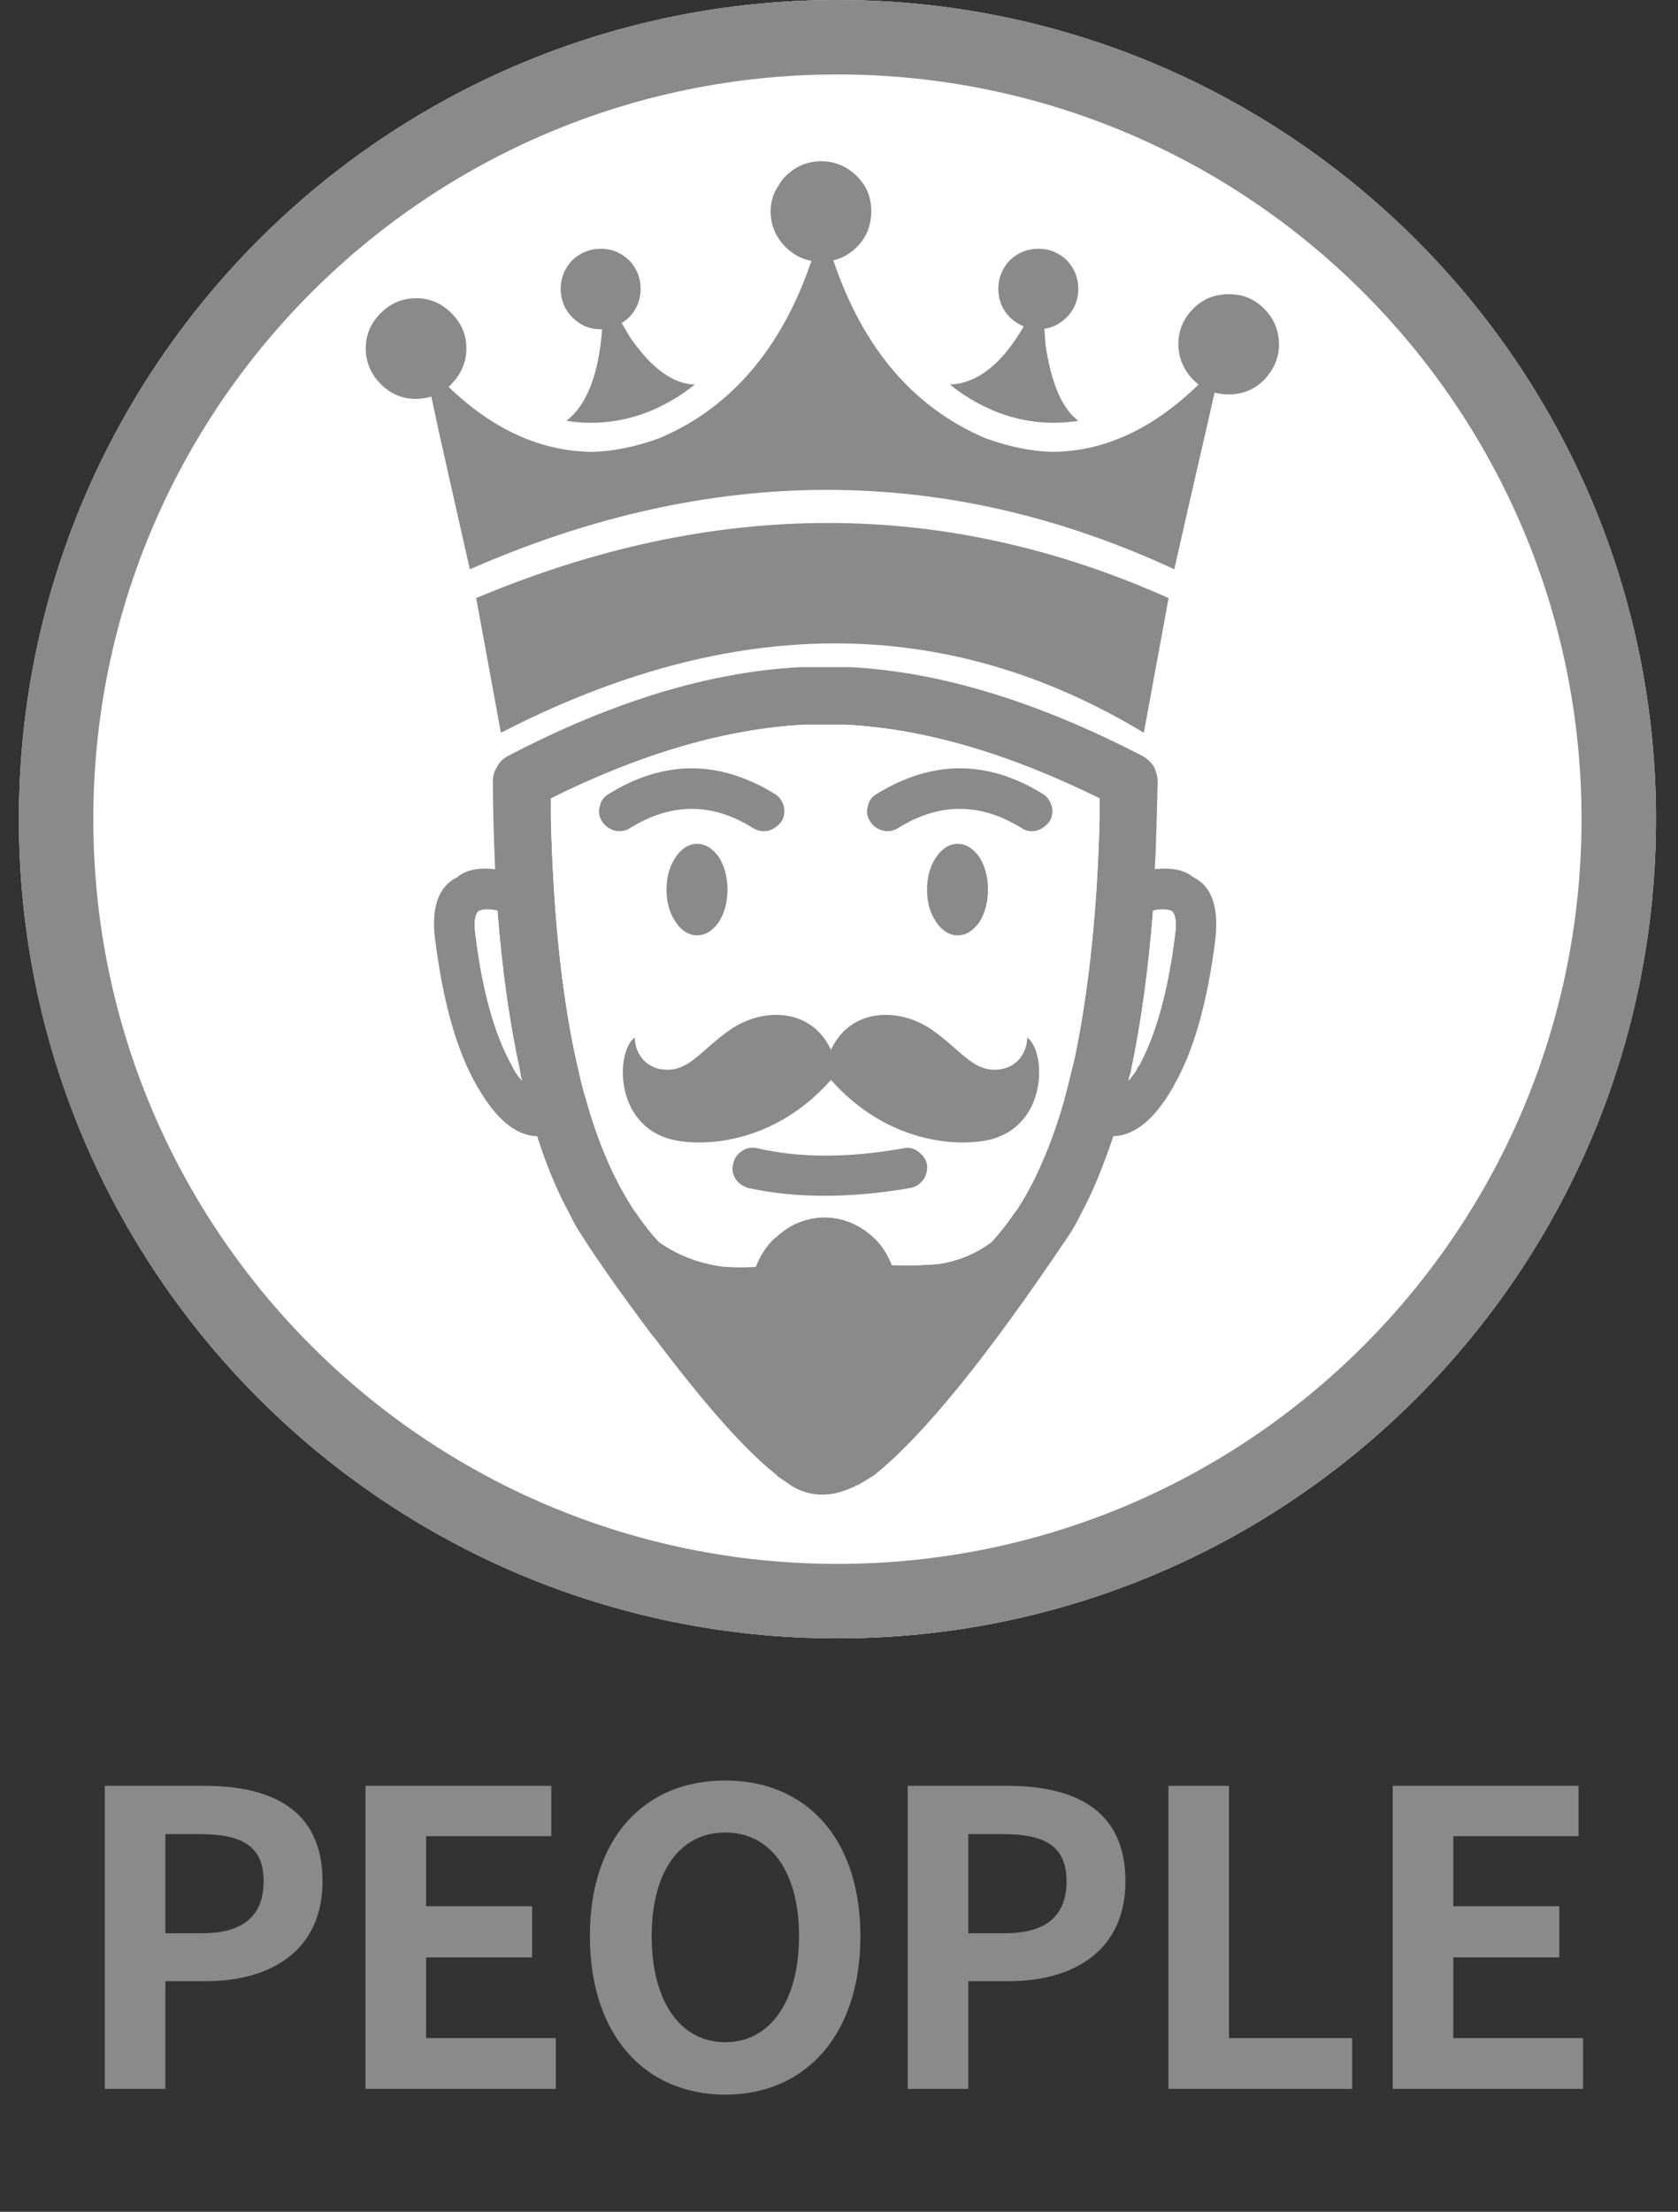
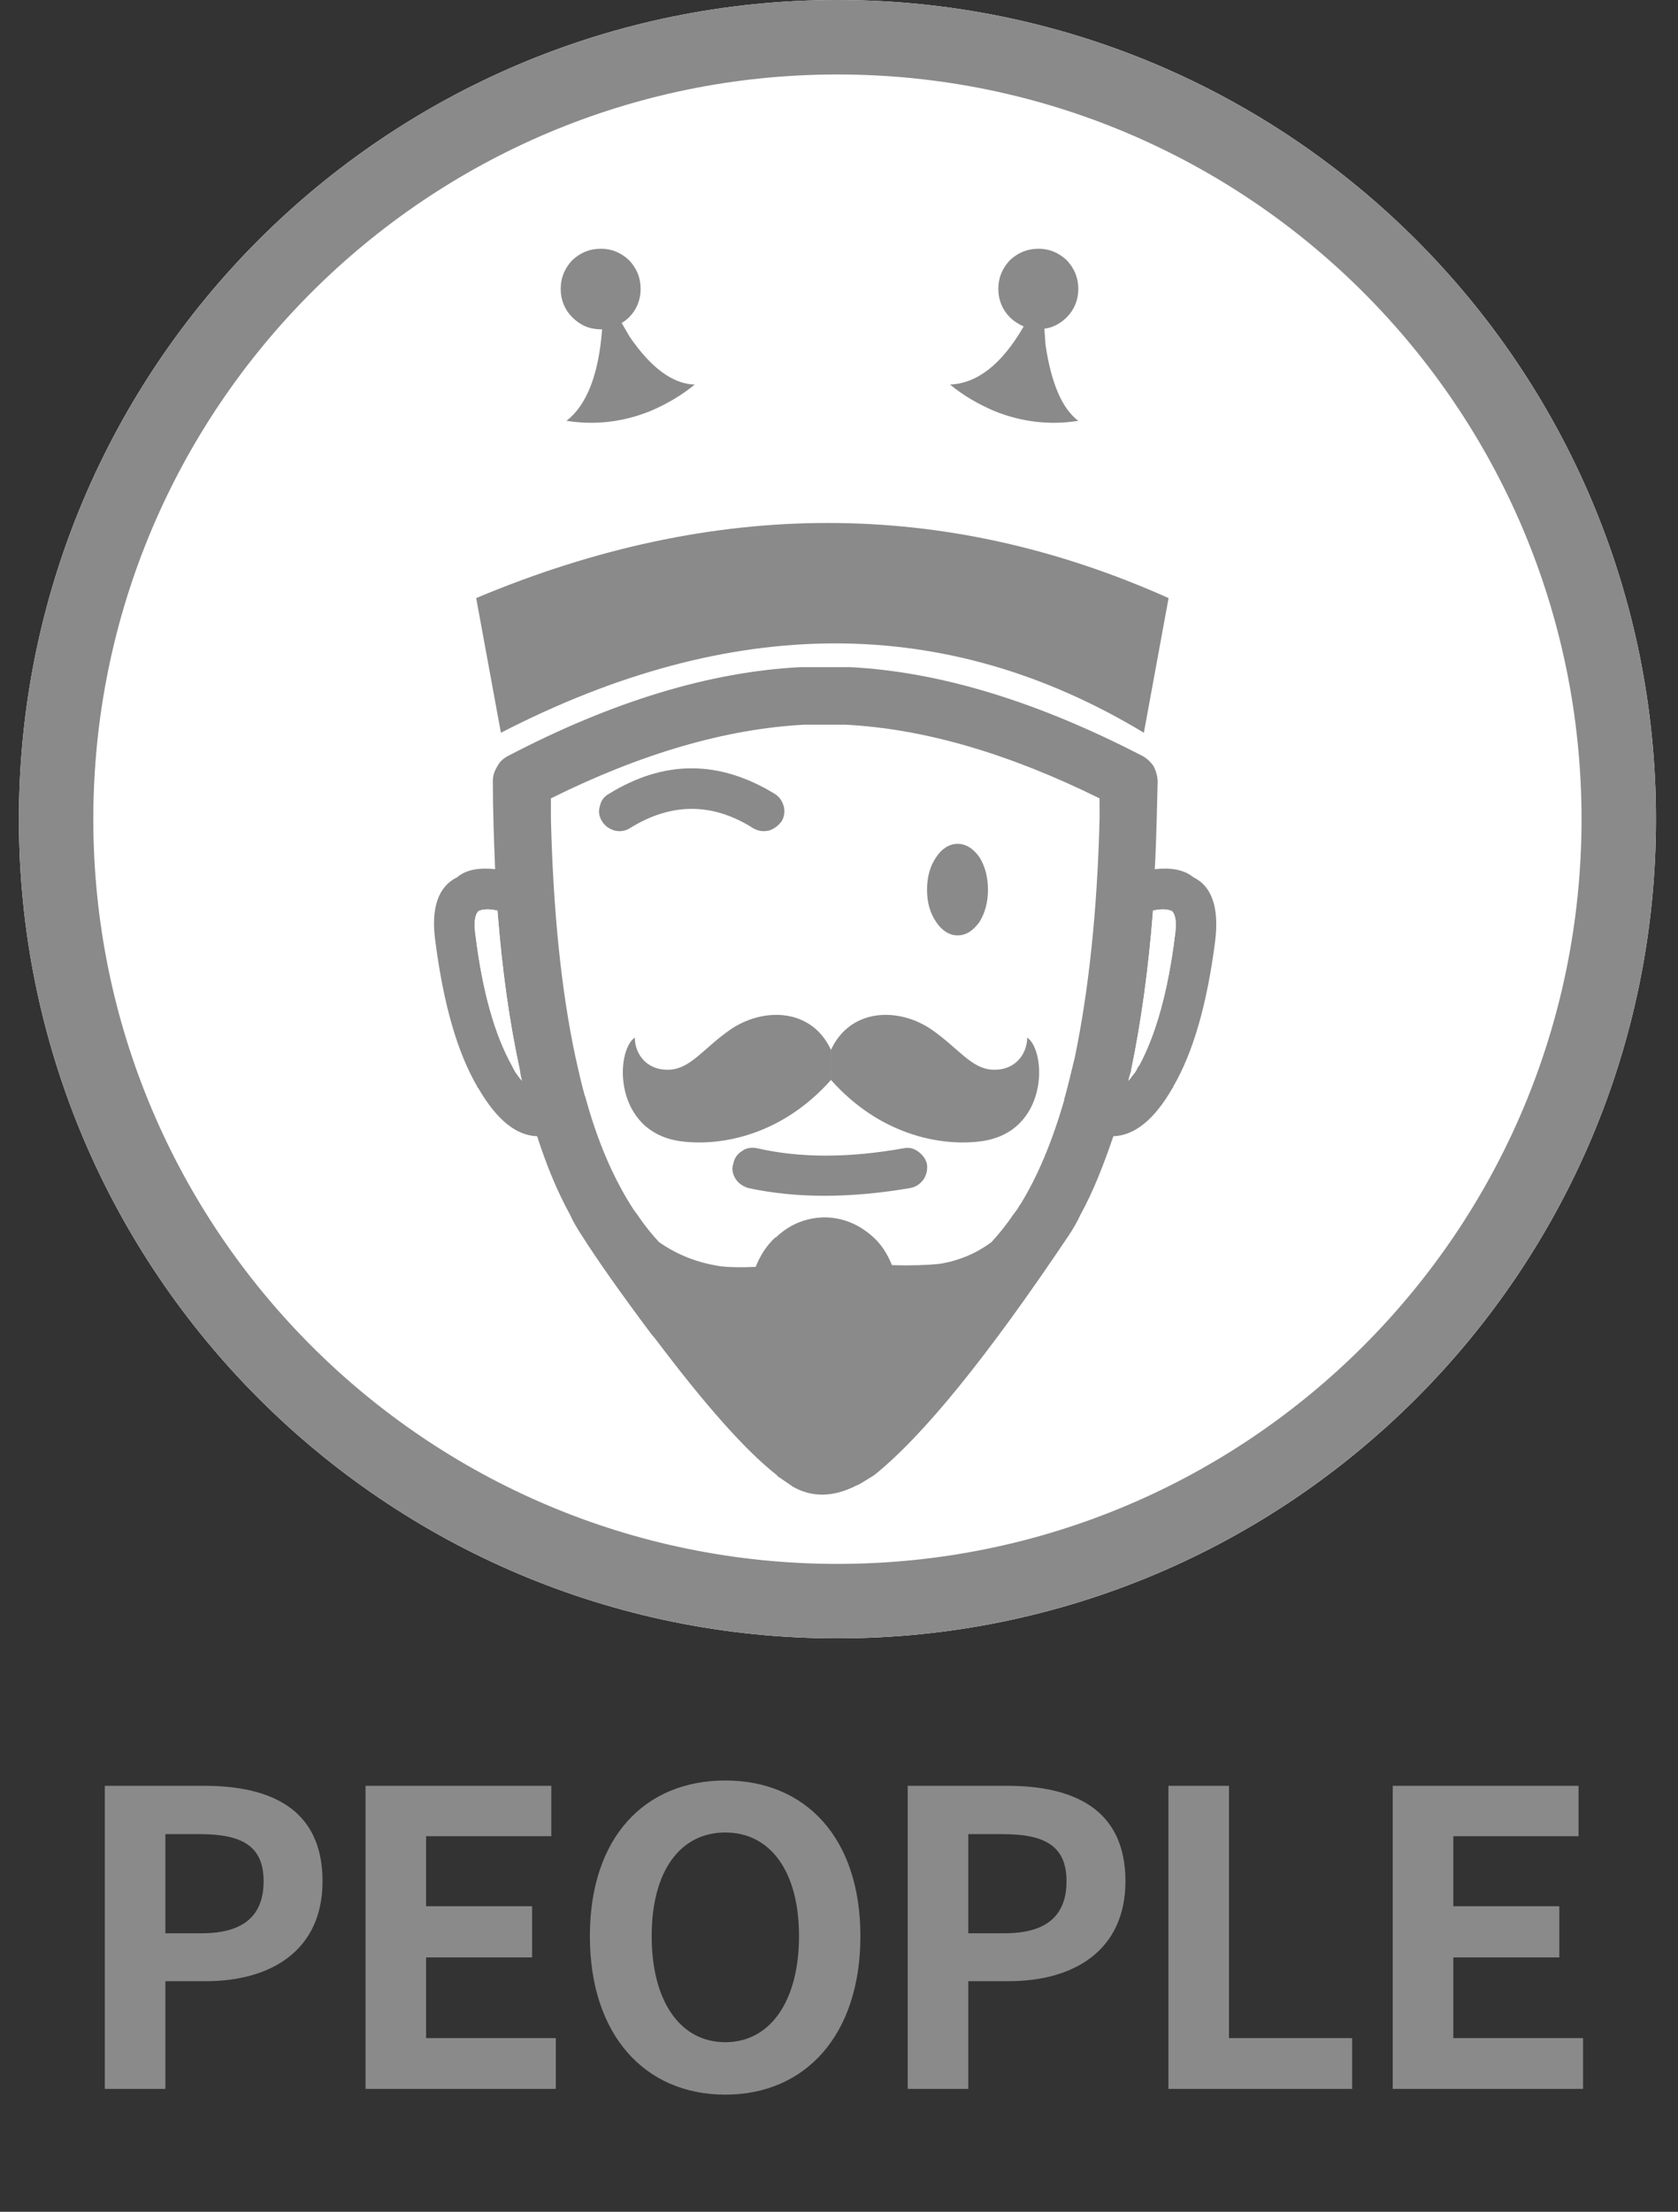
<svg xmlns="http://www.w3.org/2000/svg" width="41" height="54" viewBox="0 0 41 54" fill="none">
  <rect x="0" y="0" width="41" height="54" fill="#333333" stroke="none" />
  <path d="M40.098 20.14C40.098 30.985 31.306 39.776 20.462 39.776C9.617 39.776 0.825 30.985 0.825 20.14C0.825 9.295 9.617 0.504 20.462 0.504C31.306 0.504 40.098 9.295 40.098 20.14Z" fill="white" />
  <path d="M40.462 20C40.462 31.046 31.507 40 20.462 40C9.416 40 0.462 31.046 0.462 20C0.462 8.954 9.416 0 20.462 0C31.507 0 40.462 8.954 40.462 20Z" fill="white" />
-   <path fill-rule="evenodd" clip-rule="evenodd" d="M20.462 38.182C30.503 38.182 38.643 30.041 38.643 20C38.643 9.958 30.503 1.818 20.462 1.818C10.42 1.818 2.28 9.958 2.28 20C2.28 30.041 10.42 38.182 20.462 38.182ZM20.462 40C31.507 40 40.462 31.046 40.462 20C40.462 8.954 31.507 0 20.462 0C9.416 0 0.462 8.954 0.462 20C0.462 31.046 9.416 40 20.462 40Z" fill="#8A8A8A" />
+   <path fill-rule="evenodd" clip-rule="evenodd" d="M20.462 38.182C30.503 38.182 38.643 30.041 38.643 20C38.643 9.958 30.503 1.818 20.462 1.818C10.42 1.818 2.28 9.958 2.28 20C2.28 30.041 10.42 38.182 20.462 38.182ZM20.462 40C31.507 40 40.462 31.046 40.462 20C40.462 8.954 31.507 0 20.462 0C9.416 0 0.462 8.954 0.462 20C0.462 31.046 9.416 40 20.462 40" fill="#8A8A8A" />
  <path d="M32 8.312C32 7.735 31.789 7.244 31.396 6.85C30.988 6.443 30.497 6.246 29.934 6.246C29.358 6.246 28.866 6.443 28.459 6.85C28.066 7.244 27.855 7.735 27.855 8.312C27.855 8.621 27.925 8.916 28.052 9.183C27.7 9.436 27.363 9.646 27.012 9.801C26.941 9.689 26.871 9.59 26.773 9.52C26.576 9.309 26.436 8.958 26.337 8.452C26.407 8.396 26.492 8.326 26.562 8.255C26.927 7.89 27.096 7.468 27.096 6.963C27.096 6.457 26.927 6.021 26.562 5.67C26.211 5.304 25.775 5.136 25.283 5.136C24.777 5.136 24.342 5.304 23.991 5.67C23.625 6.021 23.457 6.457 23.457 6.963C23.457 7.356 23.569 7.707 23.794 8.016C23.569 8.269 23.33 8.41 23.091 8.452C22.923 8.452 22.754 8.508 22.613 8.621L22.599 8.635C22.08 8.101 21.644 7.44 21.321 6.653C21.349 6.625 21.391 6.583 21.433 6.541L21.447 6.527C21.841 6.119 22.037 5.642 22.037 5.066C22.037 4.658 21.939 4.307 21.742 3.984L21.728 3.97C21.644 3.843 21.546 3.717 21.433 3.604C21.04 3.211 20.548 3 19.972 3C19.396 3 18.904 3.211 18.511 3.604C18.384 3.731 18.285 3.857 18.201 3.998C18.005 4.321 17.906 4.672 17.906 5.066C17.906 5.642 18.103 6.119 18.511 6.527C18.511 6.541 18.511 6.541 18.524 6.541C18.567 6.597 18.609 6.639 18.679 6.682C18.328 7.454 17.906 8.115 17.414 8.635C17.4 8.635 17.386 8.621 17.386 8.621C17.232 8.508 17.077 8.452 16.909 8.452C16.67 8.396 16.417 8.213 16.164 7.89C16.318 7.623 16.403 7.3 16.403 6.963C16.403 6.457 16.234 6.021 15.869 5.67C15.518 5.304 15.082 5.136 14.59 5.136C14.084 5.136 13.649 5.304 13.283 5.67C12.932 6.021 12.763 6.457 12.763 6.963C12.763 7.468 12.932 7.89 13.283 8.255C13.41 8.368 13.55 8.48 13.691 8.55C13.592 9 13.438 9.309 13.227 9.52C13.129 9.59 13.044 9.689 12.988 9.801C12.651 9.646 12.314 9.45 11.991 9.211C12.089 8.958 12.145 8.705 12.145 8.41C12.145 7.848 11.934 7.356 11.541 6.949C11.133 6.555 10.642 6.344 10.08 6.344C9.503 6.344 9.012 6.555 8.604 6.949C8.211 7.356 8 7.848 8 8.41C8 8.986 8.211 9.464 8.604 9.871V9.885C8.941 10.209 9.335 10.405 9.771 10.461C9.967 11.333 10.22 12.471 10.529 13.862C10.571 14.017 10.642 14.143 10.74 14.255C10.698 14.382 10.684 14.522 10.712 14.663L11.316 17.951C11.33 18.021 11.344 18.063 11.372 18.119C11.358 18.134 11.344 18.162 11.33 18.19L11.344 18.162C11.19 18.415 11.105 18.682 11.105 18.977C11.105 19.483 11.12 19.988 11.134 20.48C10.979 20.466 10.838 20.494 10.698 20.564C9.869 20.902 9.546 21.717 9.714 22.995C9.925 24.654 10.291 25.946 10.838 26.86C10.838 26.874 10.853 26.888 10.867 26.916C10.867 26.93 10.881 26.944 10.895 26.958C11.372 27.773 11.906 28.265 12.468 28.433C12.468 28.532 12.496 28.63 12.524 28.742C12.651 29.08 12.791 29.417 12.96 29.726C13.044 29.881 13.143 29.993 13.283 30.077C13.283 30.232 13.326 30.372 13.41 30.527C13.789 31.117 14.351 31.932 15.138 32.972C15.138 32.972 15.152 32.986 15.152 33C15.194 33.042 15.223 33.084 15.265 33.127V33.141C16.544 34.813 17.569 35.965 18.37 36.583C18.539 36.71 18.707 36.78 18.904 36.766C19.017 36.977 19.185 37.103 19.41 37.159C19.846 37.286 20.295 37.272 20.787 37.103C20.97 37.047 21.124 36.921 21.223 36.766C21.433 36.766 21.616 36.71 21.785 36.583C23.021 35.6 24.651 33.604 26.689 30.597C26.703 30.569 26.717 30.541 26.731 30.527C26.843 30.344 26.942 30.148 27.054 29.951C27.251 29.586 27.433 29.192 27.616 28.757C27.644 28.644 27.672 28.532 27.672 28.433C28.248 28.251 28.782 27.759 29.288 26.902C29.302 26.874 29.302 26.86 29.316 26.846C29.85 25.932 30.23 24.64 30.441 22.995C30.595 21.717 30.258 20.902 29.457 20.579C29.302 20.494 29.148 20.466 28.993 20.48C29.007 20.115 29.021 19.623 29.035 19.005C29.035 19.005 29.035 19.005 29.035 18.991C29.035 18.696 28.965 18.443 28.825 18.19C28.811 18.19 28.811 18.176 28.811 18.176C28.768 18.105 28.726 18.049 28.684 17.993C28.684 17.979 28.684 17.965 28.684 17.951L29.288 14.663C29.316 14.508 29.302 14.368 29.26 14.227C29.359 14.129 29.415 14.002 29.457 13.848C29.78 12.4 30.047 11.234 30.258 10.363C30.679 10.293 31.059 10.11 31.396 9.773C31.803 9.365 32 8.874 32 8.312ZM27.546 26.031L27.63 26.101C27.574 26.171 27.532 26.241 27.475 26.298C27.503 26.213 27.517 26.129 27.546 26.045V26.031ZM26.169 25.721C26.169 25.721 26.169 25.721 26.169 25.735V25.721ZM12.609 26.031C12.623 26.115 12.637 26.213 12.651 26.298C12.609 26.241 12.567 26.185 12.51 26.101L12.609 26.031Z" fill="white" />
-   <path d="M31.251 8.405C31.251 8.068 31.124 7.773 30.885 7.534C30.646 7.295 30.366 7.183 30.028 7.183C29.677 7.183 29.396 7.295 29.157 7.534C28.918 7.773 28.792 8.068 28.792 8.405C28.792 8.742 28.918 9.023 29.157 9.276C29.199 9.319 29.241 9.347 29.284 9.389C28.173 10.471 26.993 11.019 25.714 11.033C25.195 11.019 24.646 10.906 24.07 10.696C22.328 9.951 21.091 8.518 20.361 6.354C20.572 6.311 20.768 6.199 20.937 6.03C21.176 5.792 21.288 5.497 21.288 5.159C21.288 4.92 21.232 4.71 21.119 4.527C21.063 4.443 21.007 4.372 20.937 4.302C20.698 4.063 20.403 3.937 20.066 3.937C19.728 3.937 19.433 4.063 19.194 4.302C19.124 4.372 19.068 4.443 19.026 4.527C18.899 4.71 18.829 4.92 18.829 5.159C18.829 5.497 18.956 5.792 19.194 6.03C19.377 6.213 19.588 6.326 19.827 6.368C19.096 8.518 17.846 9.965 16.117 10.696C15.541 10.906 14.993 11.019 14.473 11.033C13.223 11.019 12.056 10.499 10.96 9.445C10.988 9.417 11.016 9.403 11.03 9.375C11.269 9.136 11.396 8.841 11.396 8.504C11.396 8.166 11.269 7.885 11.03 7.646C10.792 7.408 10.511 7.281 10.173 7.281C9.822 7.281 9.541 7.408 9.302 7.646C9.063 7.885 8.937 8.166 8.937 8.504C8.937 8.841 9.063 9.136 9.302 9.375C9.541 9.614 9.822 9.74 10.173 9.74C10.3 9.74 10.426 9.712 10.539 9.684C10.735 10.625 11.059 12.03 11.48 13.899C17.382 11.314 23.115 11.314 28.693 13.899C29.129 11.96 29.466 10.527 29.677 9.586C29.775 9.614 29.902 9.628 30.028 9.628C30.366 9.628 30.646 9.515 30.885 9.276C31.124 9.023 31.251 8.742 31.251 8.405Z" fill="#8A8A8A" />
  <path d="M26.347 7.056C26.347 6.775 26.248 6.55 26.066 6.354C25.869 6.171 25.644 6.073 25.377 6.073C25.096 6.073 24.871 6.171 24.674 6.354C24.492 6.55 24.393 6.775 24.393 7.056C24.393 7.323 24.492 7.562 24.674 7.745C24.773 7.843 24.885 7.913 25.012 7.97C24.478 8.897 23.874 9.361 23.213 9.389C23.536 9.656 23.902 9.867 24.295 10.035C24.956 10.302 25.644 10.386 26.347 10.274C25.953 9.979 25.686 9.361 25.546 8.419L25.518 8.026C25.728 7.998 25.911 7.899 26.066 7.745C26.248 7.562 26.347 7.323 26.347 7.056Z" fill="#8A8A8A" />
  <path d="M28.187 18.705C28.117 18.607 28.019 18.508 27.906 18.452C25.349 17.131 22.974 16.401 20.768 16.288C20.726 16.288 20.684 16.288 20.642 16.288H19.686C19.644 16.288 19.602 16.288 19.56 16.288C17.354 16.401 14.979 17.117 12.421 18.452C12.309 18.508 12.211 18.593 12.155 18.705C12.084 18.817 12.042 18.93 12.042 19.07C12.042 19.801 12.07 20.532 12.098 21.22C11.705 21.178 11.382 21.234 11.171 21.417C10.707 21.642 10.524 22.176 10.637 22.977C10.834 24.508 11.171 25.689 11.663 26.532C11.663 26.546 11.677 26.56 11.691 26.574C12.14 27.347 12.618 27.726 13.124 27.74C13.349 28.443 13.616 29.089 13.925 29.651C14.009 29.834 14.108 30.003 14.22 30.171C14.586 30.747 15.148 31.548 15.906 32.56C15.948 32.616 15.991 32.658 16.033 32.715C17.241 34.316 18.225 35.426 18.984 36.017V36.031L19.335 36.27C19.335 36.27 19.335 36.27 19.349 36.284C19.827 36.565 20.361 36.565 20.951 36.255L20.923 36.27C21.007 36.242 21.148 36.143 21.358 36.017C22.553 35.061 24.127 33.122 26.108 30.171C26.22 30.003 26.319 29.834 26.403 29.651C26.712 29.089 26.965 28.443 27.204 27.74C27.71 27.726 28.201 27.347 28.651 26.56C28.665 26.56 28.665 26.546 28.665 26.532C29.157 25.689 29.494 24.508 29.691 22.977C29.789 22.176 29.621 21.642 29.157 21.417C28.932 21.234 28.623 21.178 28.215 21.22C28.23 21.052 28.258 20.335 28.286 19.084C28.286 18.958 28.244 18.818 28.187 18.705ZM26.867 19.998C26.81 22.246 26.6 24.185 26.262 25.815C26.262 25.815 26.262 25.815 26.262 25.829V25.815C26.178 26.152 26.108 26.462 26.023 26.771C26.009 26.799 26.009 26.827 25.995 26.869L26.009 26.841C25.714 27.853 25.363 28.71 24.927 29.412C24.913 29.427 24.913 29.427 24.913 29.427C24.871 29.511 24.815 29.581 24.759 29.651C24.59 29.904 24.407 30.129 24.225 30.326C23.846 30.607 23.41 30.79 22.932 30.86C22.623 30.888 22.258 30.902 21.794 30.888C21.681 30.607 21.527 30.368 21.316 30.185C20.965 29.876 20.571 29.721 20.122 29.721C19.686 29.736 19.293 29.89 18.956 30.213H18.941C18.731 30.41 18.576 30.649 18.464 30.93C18.14 30.944 17.86 30.944 17.607 30.916C17.058 30.832 16.567 30.649 16.103 30.326C15.92 30.129 15.738 29.904 15.569 29.651C15.513 29.581 15.457 29.497 15.414 29.427C14.965 28.71 14.599 27.853 14.318 26.841V26.869C14.318 26.841 14.318 26.813 14.304 26.799C14.304 26.799 14.304 26.799 14.304 26.785C14.304 26.771 14.304 26.771 14.29 26.757C14.206 26.462 14.136 26.138 14.065 25.829C13.714 24.199 13.517 22.246 13.461 19.998V19.984C13.461 19.829 13.461 19.661 13.461 19.492C15.667 18.396 17.747 17.792 19.658 17.693C19.686 17.693 19.714 17.693 19.728 17.693H20.599C20.613 17.693 20.641 17.693 20.655 17.693C22.581 17.792 24.646 18.396 26.866 19.492C26.867 19.661 26.867 19.829 26.867 19.998ZM28.637 22.246C28.735 22.344 28.749 22.555 28.707 22.85C28.539 24.199 28.244 25.253 27.836 26.012C27.822 26.026 27.808 26.04 27.794 26.068C27.78 26.11 27.752 26.152 27.724 26.195C27.667 26.265 27.625 26.335 27.569 26.391C27.583 26.307 27.611 26.223 27.639 26.138V26.124C27.878 24.972 28.061 23.679 28.173 22.232C28.356 22.19 28.525 22.19 28.637 22.246ZM11.691 22.246C11.803 22.19 11.958 22.19 12.154 22.232C12.267 23.679 12.45 24.972 12.702 26.124C12.716 26.209 12.73 26.307 12.759 26.391C12.702 26.335 12.66 26.279 12.604 26.195C12.59 26.166 12.562 26.124 12.548 26.096C12.534 26.068 12.52 26.04 12.506 26.012C12.084 25.253 11.789 24.199 11.62 22.85C11.578 22.555 11.592 22.344 11.691 22.246Z" fill="#8A8A8A" />
-   <path d="M26.866 19.998C26.866 19.829 26.866 19.661 26.866 19.492C24.646 18.396 22.581 17.792 20.656 17.693C20.642 17.693 20.614 17.693 20.599 17.693H19.728C19.714 17.693 19.686 17.693 19.658 17.693C17.747 17.792 15.667 18.396 13.461 19.492C13.461 19.661 13.461 19.829 13.461 19.984V19.998C13.517 22.246 13.714 24.199 14.066 25.829C14.136 26.138 14.206 26.462 14.29 26.757C14.305 26.771 14.305 26.771 14.305 26.785C14.305 26.799 14.305 26.799 14.305 26.799C14.319 26.813 14.319 26.841 14.319 26.869V26.841C14.6 27.853 14.965 28.71 15.415 29.426C15.457 29.497 15.513 29.581 15.569 29.651C15.738 29.904 15.921 30.129 16.103 30.326C16.567 30.649 17.059 30.832 17.607 30.916C17.86 30.944 18.141 30.944 18.464 30.93C18.576 30.649 18.731 30.41 18.942 30.213H18.956C19.293 29.89 19.686 29.736 20.122 29.721C20.572 29.721 20.965 29.876 21.316 30.185C21.527 30.368 21.682 30.607 21.794 30.888C22.258 30.902 22.623 30.888 22.932 30.86C23.41 30.79 23.846 30.607 24.225 30.326C24.408 30.129 24.59 29.904 24.759 29.651C24.815 29.581 24.872 29.511 24.914 29.426C24.914 29.426 24.914 29.427 24.928 29.412C25.363 28.71 25.715 27.853 26.01 26.841L25.996 26.869C26.01 26.827 26.01 26.799 26.024 26.771C26.108 26.462 26.178 26.152 26.263 25.815C26.599 24.185 26.81 22.246 26.866 19.998ZM25.475 19.38C25.588 19.45 25.658 19.548 25.7 19.689C25.728 19.815 25.714 19.942 25.644 20.054C25.56 20.167 25.461 20.237 25.335 20.279C25.194 20.307 25.082 20.293 24.969 20.223C23.958 19.59 22.946 19.59 21.934 20.223C21.822 20.293 21.695 20.307 21.569 20.279C21.428 20.237 21.33 20.167 21.26 20.054C21.189 19.942 21.161 19.815 21.204 19.689C21.232 19.548 21.302 19.45 21.428 19.38C22.777 18.55 24.127 18.55 25.475 19.38ZM18.927 19.38C19.04 19.45 19.11 19.548 19.152 19.689C19.18 19.815 19.166 19.942 19.096 20.054C19.012 20.167 18.913 20.237 18.787 20.279C18.646 20.307 18.534 20.293 18.407 20.223C17.41 19.59 16.398 19.59 15.386 20.223C15.274 20.293 15.148 20.307 15.021 20.279C14.88 20.237 14.782 20.167 14.712 20.054C14.642 19.942 14.614 19.815 14.656 19.689C14.684 19.548 14.754 19.45 14.881 19.38C16.23 18.55 17.564 18.55 18.927 19.38ZM23.396 20.602C23.607 20.602 23.775 20.715 23.93 20.925C24.07 21.15 24.14 21.417 24.14 21.726C24.14 22.021 24.07 22.288 23.93 22.513C23.775 22.724 23.607 22.836 23.396 22.836C23.199 22.836 23.016 22.724 22.876 22.513C22.721 22.288 22.651 22.021 22.651 21.726C22.651 21.417 22.721 21.15 22.876 20.925C23.016 20.715 23.199 20.602 23.396 20.602ZM17.564 20.925C17.705 21.15 17.775 21.417 17.775 21.726C17.775 22.021 17.705 22.288 17.564 22.513C17.41 22.724 17.241 22.836 17.03 22.836C16.834 22.836 16.651 22.724 16.511 22.513C16.356 22.288 16.286 22.021 16.286 21.726C16.286 21.417 16.356 21.15 16.511 20.925C16.651 20.715 16.834 20.602 17.03 20.602C17.241 20.602 17.41 20.715 17.564 20.925ZM17.916 28.415C17.944 28.274 18.014 28.176 18.126 28.106C18.239 28.021 18.365 28.007 18.506 28.035C19.546 28.274 20.74 28.274 22.075 28.035C22.215 28.007 22.328 28.035 22.44 28.12C22.553 28.204 22.623 28.302 22.651 28.429C22.665 28.569 22.637 28.682 22.567 28.794C22.482 28.907 22.384 28.977 22.244 29.005C20.768 29.258 19.447 29.258 18.281 29.005C18.154 28.963 18.042 28.892 17.972 28.78C17.902 28.668 17.873 28.541 17.916 28.415Z" fill="white" />
-   <path d="M25.7 19.689C25.658 19.548 25.588 19.45 25.475 19.38C24.127 18.551 22.777 18.551 21.429 19.38C21.302 19.45 21.232 19.548 21.204 19.689C21.162 19.815 21.19 19.942 21.26 20.054C21.33 20.166 21.429 20.237 21.569 20.279C21.695 20.307 21.822 20.293 21.934 20.223C22.946 19.59 23.958 19.59 24.97 20.223C25.082 20.293 25.194 20.307 25.335 20.279C25.461 20.237 25.56 20.166 25.644 20.054C25.714 19.942 25.728 19.815 25.7 19.689Z" fill="#8A8A8A" />
  <path d="M19.152 19.689C19.11 19.548 19.04 19.45 18.927 19.38C17.564 18.551 16.229 18.551 14.88 19.38C14.754 19.45 14.684 19.548 14.656 19.689C14.613 19.815 14.641 19.942 14.712 20.054C14.782 20.166 14.88 20.237 15.021 20.279C15.147 20.307 15.274 20.293 15.386 20.223C16.398 19.59 17.41 19.59 18.407 20.223C18.534 20.293 18.646 20.307 18.787 20.279C18.913 20.237 19.012 20.166 19.096 20.054C19.166 19.942 19.18 19.815 19.152 19.689Z" fill="#8A8A8A" />
  <path d="M23.93 20.925C23.775 20.715 23.607 20.602 23.396 20.602C23.199 20.602 23.016 20.715 22.876 20.925C22.721 21.15 22.651 21.417 22.651 21.726C22.651 22.021 22.721 22.288 22.876 22.513C23.016 22.724 23.199 22.837 23.396 22.837C23.607 22.837 23.775 22.724 23.93 22.513C24.07 22.288 24.14 22.021 24.14 21.726C24.14 21.417 24.07 21.15 23.93 20.925Z" fill="#8A8A8A" />
-   <path d="M17.775 21.726C17.775 21.417 17.705 21.15 17.564 20.925C17.41 20.715 17.241 20.602 17.03 20.602C16.834 20.602 16.651 20.715 16.511 20.925C16.356 21.15 16.286 21.417 16.286 21.726C16.286 22.021 16.356 22.288 16.511 22.513C16.651 22.724 16.834 22.836 17.03 22.836C17.241 22.836 17.41 22.724 17.564 22.513C17.705 22.288 17.775 22.021 17.775 21.726Z" fill="#8A8A8A" />
  <path d="M18.126 28.105C18.014 28.176 17.944 28.274 17.916 28.415C17.873 28.541 17.902 28.668 17.972 28.78C18.042 28.892 18.154 28.963 18.281 29.005C19.447 29.258 20.768 29.258 22.244 29.005C22.384 28.977 22.482 28.906 22.567 28.794C22.637 28.682 22.665 28.569 22.651 28.429C22.623 28.302 22.553 28.204 22.44 28.119C22.328 28.035 22.215 28.007 22.075 28.035C20.74 28.274 19.546 28.274 18.506 28.035C18.365 28.007 18.239 28.021 18.126 28.105Z" fill="#8A8A8A" />
  <path d="M28.707 22.85C28.749 22.555 28.735 22.345 28.637 22.246C28.524 22.19 28.356 22.19 28.173 22.232C28.061 23.679 27.878 24.972 27.639 26.124L27.724 26.195C27.752 26.152 27.78 26.11 27.794 26.068C27.808 26.04 27.822 26.026 27.836 26.012C28.244 25.253 28.539 24.199 28.707 22.85Z" fill="white" />
  <path d="M12.155 22.232C11.958 22.19 11.803 22.19 11.691 22.246C11.592 22.345 11.579 22.555 11.621 22.85C11.789 24.199 12.084 25.253 12.506 26.012C12.52 26.04 12.534 26.068 12.548 26.096C12.562 26.124 12.59 26.166 12.604 26.195L12.702 26.124C12.45 24.972 12.267 23.679 12.155 22.232Z" fill="white" />
  <path d="M27.949 17.89L28.553 14.602C23.087 12.157 17.452 12.157 11.635 14.602L12.239 17.89C17.888 14.981 23.129 14.981 27.949 17.89Z" fill="#8A8A8A" />
  <path d="M15.372 6.354C15.176 6.171 14.951 6.073 14.684 6.073C14.403 6.073 14.178 6.171 13.981 6.354C13.799 6.55 13.7 6.775 13.7 7.056C13.7 7.323 13.799 7.562 13.981 7.745C14.178 7.941 14.403 8.04 14.684 8.04C14.684 8.04 14.698 8.04 14.712 8.04C14.628 9.15 14.333 9.895 13.841 10.274C14.543 10.386 15.232 10.302 15.892 10.035C16.286 9.867 16.651 9.656 16.974 9.389C16.44 9.375 15.906 8.981 15.386 8.223L15.19 7.885C15.26 7.843 15.316 7.801 15.372 7.745C15.555 7.562 15.653 7.323 15.653 7.056C15.653 6.775 15.555 6.55 15.372 6.354Z" fill="#8A8A8A" />
  <path d="M24.244 26.116C24.769 26.147 25.093 25.772 25.099 25.332C25.579 25.667 25.629 27.649 23.963 27.865C22.953 27.995 21.48 27.692 20.304 26.366V25.632C20.785 24.595 21.983 24.591 22.777 25.147C23.424 25.599 23.728 26.085 24.244 26.116Z" fill="#8A8A8A" />
  <path d="M16.365 26.116C15.839 26.147 15.515 25.772 15.51 25.332C15.029 25.667 14.98 27.649 16.646 27.865C17.655 27.995 19.129 27.692 20.304 26.366V25.632C19.824 24.595 18.626 24.591 17.831 25.147C17.185 25.599 16.881 26.085 16.365 26.116Z" fill="#8A8A8A" />
  <path d="M2.561 51V43.6H4.991C6.621 43.6 7.881 44.17 7.881 45.93C7.881 47.62 6.621 48.37 5.031 48.37H4.041V51H2.561ZM4.041 47.2H4.931C5.951 47.2 6.441 46.77 6.441 45.93C6.441 45.06 5.901 44.78 4.881 44.78H4.041V47.2ZM8.931 51V43.6H13.471V44.83H10.411V46.54H13.001V47.79H10.411V49.76H13.581V51H8.931ZM17.723 51.14C15.753 51.14 14.413 49.68 14.413 47.27C14.413 44.86 15.753 43.47 17.723 43.47C19.683 43.47 21.023 44.87 21.023 47.27C21.023 49.68 19.683 51.14 17.723 51.14ZM17.723 49.86C18.823 49.86 19.523 48.85 19.523 47.27C19.523 45.69 18.823 44.74 17.723 44.74C16.613 44.74 15.923 45.69 15.923 47.27C15.923 48.85 16.613 49.86 17.723 49.86ZM22.179 51V43.6H24.609C26.239 43.6 27.499 44.17 27.499 45.93C27.499 47.62 26.239 48.37 24.649 48.37H23.659V51H22.179ZM23.659 47.2H24.549C25.569 47.2 26.059 46.77 26.059 45.93C26.059 45.06 25.519 44.78 24.499 44.78H23.659V47.2ZM28.549 51V43.6H30.029V49.76H33.038V51H28.549ZM34.03 51V43.6H38.57V44.83H35.51V46.54H38.1V47.79H35.51V49.76H38.68V51H34.03Z" fill="#8A8A8A" />
</svg>